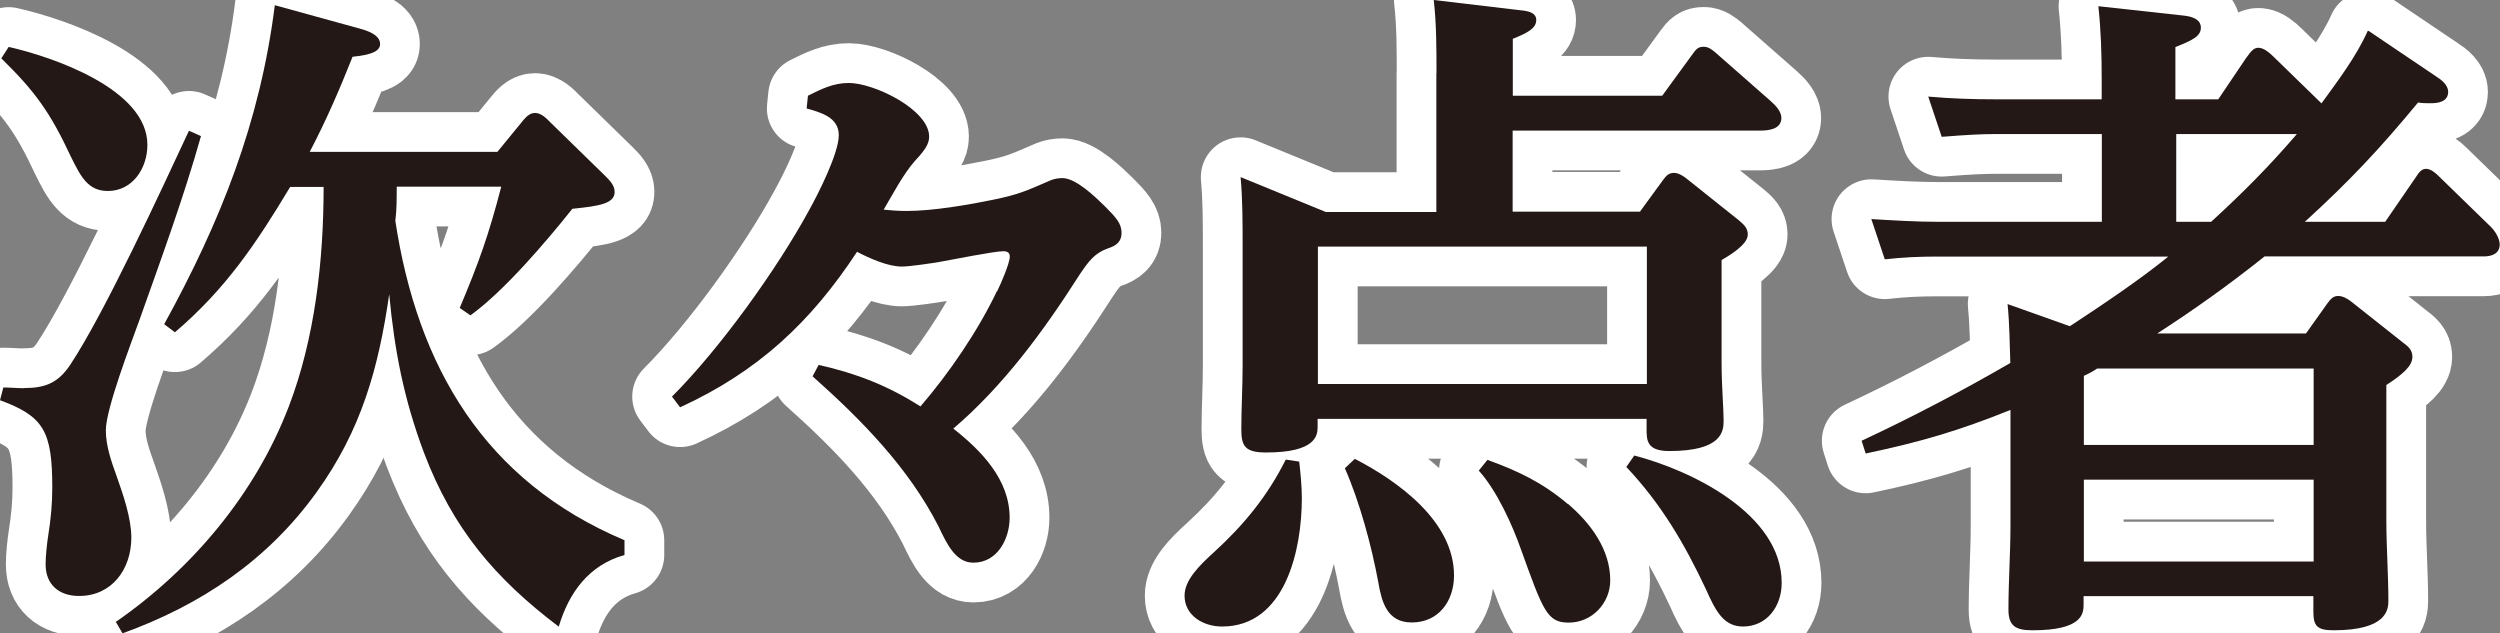
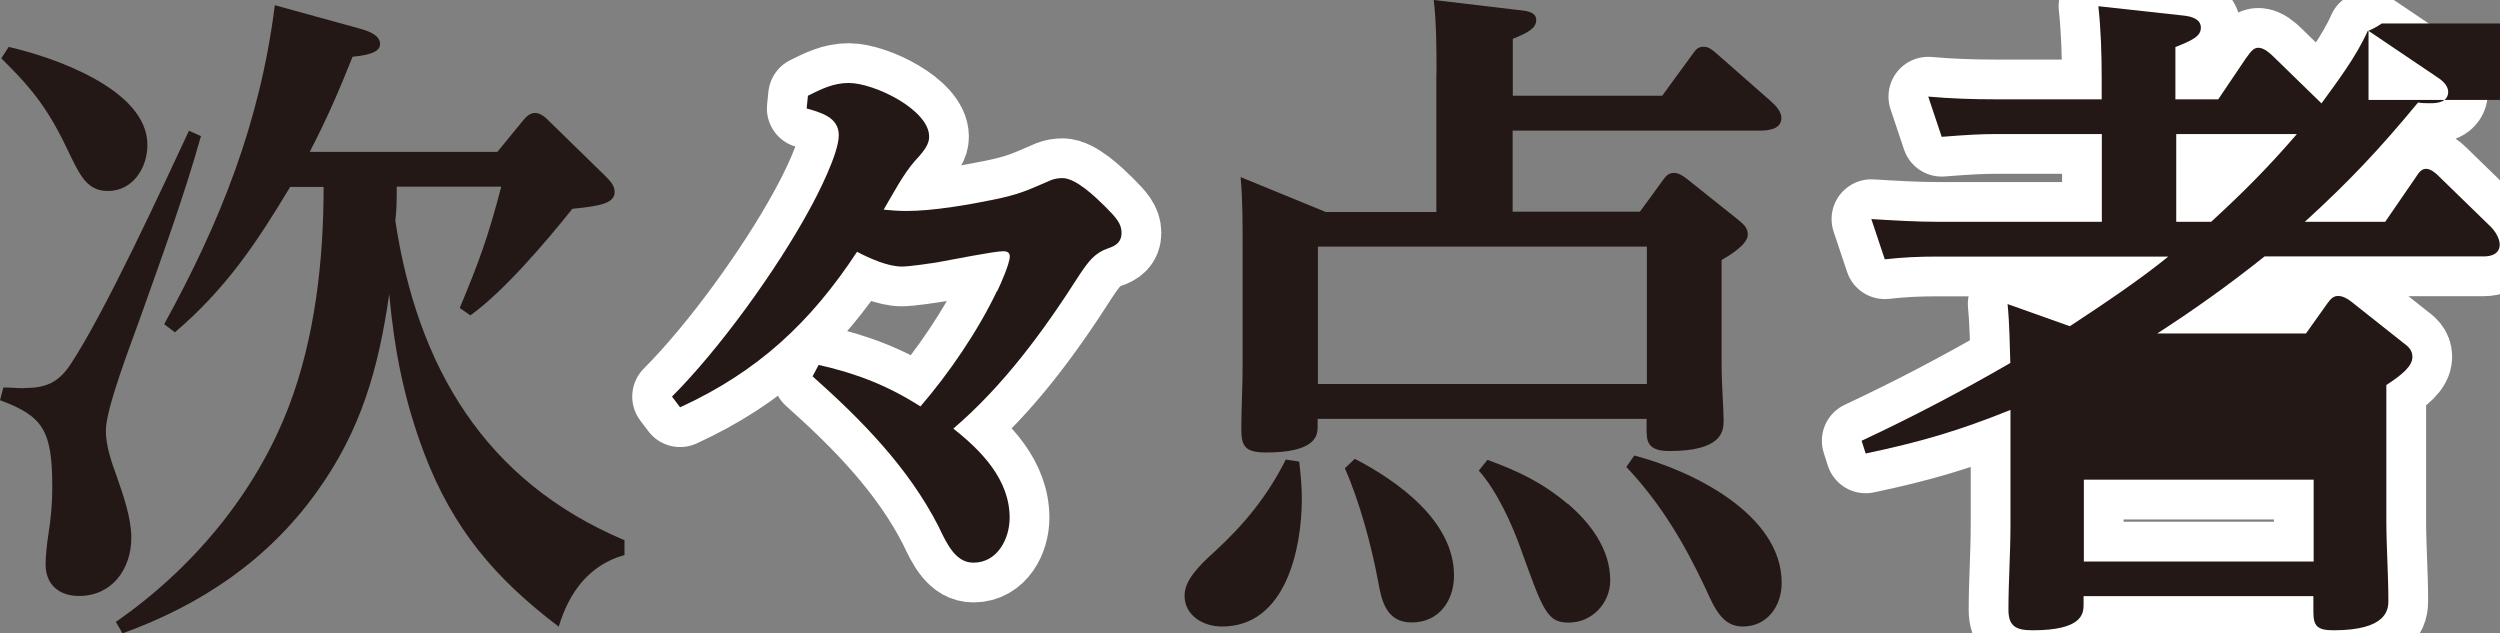
<svg xmlns="http://www.w3.org/2000/svg" id="a" viewBox="0 0 172.66 43.73">
  <rect x="0" y="0" width="172.66" height="43.73" fill="#808080" stroke="none" />
  <defs>
    <style>.b{fill:none;stroke:#fff;stroke-linejoin:round;stroke-width:5.49px;}.c{fill:#231815;}</style>
  </defs>
-   <path class="b" d="M1.67,26.8c1.48,0,2.36-.37,3.19-1.62,2.36-3.56,6.25-11.99,8.19-16.15l.83.37c-1.2,4.26-2.73,8.42-4.26,12.73-.6,1.67-2.31,6.11-2.31,7.59,0,1.06.37,2.13.74,3.15.46,1.3,1.02,2.92,1.02,4.26,0,2.18-1.34,4.03-3.61,4.03-1.39,0-2.31-.79-2.31-2.18,0-.56.09-1.43.18-1.99.19-1.2.28-2.22.28-3.33,0-3.89-.6-4.91-3.61-6.02l.23-.88c.46,0,.93.05,1.43.05ZM10.18,10c0,1.62-1.02,3.19-2.73,3.19-1.34,0-1.85-.93-2.55-2.36C3.47,7.77,2.45,6.34.09,4.03l.51-.79c3.05.69,9.58,2.92,9.58,6.76ZM27.3,15.23c1.53,10.09,6.16,18,15.83,22.08v1.02c-2.45.69-3.84,2.59-4.54,4.95-4.4-3.33-7.31-6.76-9.3-11.99-1.39-3.7-2.04-7.03-2.41-10.97-.74,5.14-1.94,9.4-5,13.65-3.38,4.72-8.01,7.82-13.42,9.77l-.46-.79c5.28-3.66,9.63-8.84,11.94-14.86,1.81-4.72,2.41-10.09,2.41-15.18h-2.31c-2.36,3.93-4.44,7.03-7.96,10.04l-.74-.56c3.89-7.08,6.62-13.93,7.64-22.03l5.88,1.62c.51.14,1.39.42,1.39,1.06,0,.42-.42.74-1.9.88-.92,2.31-1.8,4.35-2.96,6.57h12.96l1.67-2.04c.23-.28.51-.65.93-.65s.79.37,1.06.65l3.79,3.7c.32.32.65.65.65,1.11,0,.79-1.02.97-2.92,1.16-1.81,2.27-4.72,5.69-7.04,7.36l-.74-.51c1.34-3.19,1.99-5,2.87-8.38h-7.22c0,.79,0,1.57-.09,2.31Z" />
  <path class="b" d="M68.86,20.13c.23-.46.88-1.94.88-2.41,0-.28-.18-.37-.46-.37-.6,0-3.61.6-4.4.74-.51.09-2.08.32-2.59.32-.97,0-2.22-.56-3.1-1.02-3.19,4.86-6.85,8.28-12.22,10.74l-.56-.74c3.29-3.29,7.22-8.75,9.44-12.82.65-1.16,2.08-3.98,2.08-5.23s-1.25-1.57-2.22-1.85l.09-.88c.92-.46,1.76-.88,2.82-.88,1.76,0,5.55,1.85,5.55,3.7,0,.51-.28.93-.97,1.67-.79.88-1.57,2.36-2.17,3.38.51.05,1.02.09,1.57.09,1.85,0,4.26-.42,6.06-.79,1.76-.37,2.22-.6,3.93-1.34.23-.09.51-.14.79-.14.93,0,2.27,1.3,2.92,1.94.79.79,1.16,1.2,1.16,1.85,0,.6-.37.88-.93,1.06-.92.32-1.34.88-1.99,1.85-2.45,3.84-5.23,7.64-8.7,10.6,1.94,1.53,3.89,3.52,3.89,6.16,0,1.43-.83,3.1-2.5,3.1-1.2,0-1.8-1.2-2.41-2.5-2.08-4.07-5.32-7.36-8.7-10.37l.42-.79c2.64.6,4.77,1.43,7.03,2.87,1.99-2.31,3.98-5.23,5.28-7.96Z" />
-   <path class="b" d="M89.91,34.43c0,3.47-1.11,8.84-5.51,8.84-1.34,0-2.59-.79-2.59-2.13,0-1.06.97-2.04,2.04-3.01,2.08-1.9,3.7-3.89,4.95-6.39l.93.14c.09.83.18,1.67.18,2.54ZM99.21,5.09c0-1.71,0-3.42-.19-5.09l5.83.69c.46.05,1.25.09,1.25.69,0,.56-.56.88-1.62,1.3v3.93h10.32l2.13-2.92c.23-.32.37-.46.74-.46.32,0,.56.19.83.42l3.79,3.33c.37.32.74.74.74,1.16,0,.79-.88.88-1.48.88h-17.08v5.6h8.79l1.62-2.22c.23-.32.42-.46.74-.46.28,0,.6.19.83.37l3.66,2.92c.32.28.6.51.6.97,0,.69-1.25,1.43-1.81,1.76v7.13c0,1.53.14,3.1.14,3.98,0,.74-.14,2.08-3.75,2.08-1.57,0-1.57-.74-1.57-1.57v-.65h-22.72v.56c0,.6-.14,1.76-3.56,1.76-1.48,0-1.71-.46-1.71-1.62,0-1.39.09-2.92.09-4.4v-8.19c0-1.57,0-3.33-.14-4.81l5.88,2.41h7.64V5.09ZM91.02,17.03v9.49h22.72v-9.49h-22.72ZM100.42,39.75c0,1.76-1.06,3.24-2.92,3.24-1.71,0-2.08-1.43-2.31-2.78-.46-2.5-1.3-5.6-2.31-7.87l.69-.65c2.96,1.53,6.85,4.3,6.85,8.05ZM108.29,34.8c1.57,1.34,2.92,3.15,2.92,5.28,0,1.57-1.25,2.92-2.87,2.92-1.48,0-1.76-.79-3.29-5.04-.6-1.71-1.67-4.07-2.92-5.46l.6-.74c2.17.79,3.79,1.57,5.55,3.05ZM123.05,40.26c0,1.62-1.02,3.01-2.68,3.01-1.34,0-1.9-1.11-2.54-2.55-1.48-3.15-3.1-5.92-5.51-8.47l.55-.79c3.93,1.02,10.18,4.03,10.18,8.79Z" />
  <path class="b" d="M163.58,2.13l4.67,3.15c.37.23.83.6.83,1.06,0,.69-.69.79-1.2.79-.32,0-.6,0-.88-.05-2.68,3.24-4.72,5.41-7.82,8.24h5.55l2.13-3.1c.18-.28.37-.56.69-.56s.65.28.83.46l3.66,3.56c.28.28.6.79.6,1.2,0,.65-.56.83-1.11.83h-15.13c-2.5,1.99-4.77,3.61-7.41,5.32h10.27l1.48-2.08c.23-.32.42-.51.74-.51s.65.19.88.37l3.56,2.82c.37.28.69.51.69,1.02,0,.65-.74,1.25-1.8,1.94v9.35c0,1.81.14,3.75.14,5.55,0,.6-.09,2.04-3.79,2.04-1.16,0-1.39-.32-1.39-1.3v-1.06h-15.87v.6c0,.65-.14,1.76-3.52,1.76-1.16,0-1.67-.28-1.67-1.43,0-1.94.14-3.89.14-5.83v-7.96c-3.56,1.44-6.25,2.22-10,3.01l-.28-.88c3.47-1.62,6.9-3.42,10.27-5.37-.05-1.34-.05-2.68-.19-4.07l4.3,1.53c2.18-1.43,4.81-3.19,6.8-4.81h-15.97c-1.25,0-2.36.05-3.61.19l-.93-2.78c1.53.09,3.1.19,4.67.19h11.25v-6.06h-7.45c-.83,0-1.85.05-3.61.19l-.93-2.78c1.57.14,3.1.19,4.67.19h7.31v-1.39c0-1.71-.05-3.38-.23-5.04l5.92.65c.42.05,1.16.19,1.16.83,0,.6-.6.88-1.76,1.34v3.61h2.96l1.9-2.82c.42-.6.6-.74.88-.74.37,0,.79.37,1.02.6l3.33,3.24c1.11-1.53,2.41-3.24,3.19-5ZM143.92,25.96v4.77h15.87v-5.28h-14.95c-.28.19-.6.37-.93.51ZM143.92,38.78h15.87v-5.65h-15.87v5.65ZM150.3,9.26v6.06h2.41c2.22-2.04,3.93-3.75,5.92-6.06h-8.33Z" />
  <path class="c" d="M1.67,26.8c1.48,0,2.36-.37,3.19-1.62,2.36-3.56,6.25-11.99,8.19-16.15l.83.37c-1.2,4.26-2.73,8.42-4.26,12.73-.6,1.67-2.31,6.11-2.31,7.59,0,1.06.37,2.13.74,3.15.46,1.3,1.02,2.92,1.02,4.26,0,2.18-1.34,4.03-3.61,4.03-1.39,0-2.31-.79-2.31-2.18,0-.56.09-1.43.18-1.99.19-1.2.28-2.22.28-3.33,0-3.89-.6-4.91-3.61-6.02l.23-.88c.46,0,.93.05,1.43.05ZM10.18,10c0,1.62-1.02,3.19-2.73,3.19-1.34,0-1.85-.93-2.55-2.36C3.47,7.77,2.45,6.34.09,4.03l.51-.79c3.05.69,9.58,2.92,9.58,6.76ZM27.3,15.23c1.53,10.09,6.16,18,15.83,22.08v1.02c-2.45.69-3.84,2.59-4.54,4.95-4.4-3.33-7.31-6.76-9.3-11.99-1.39-3.7-2.04-7.03-2.41-10.97-.74,5.14-1.94,9.4-5,13.65-3.38,4.72-8.01,7.82-13.42,9.77l-.46-.79c5.28-3.66,9.63-8.84,11.94-14.86,1.81-4.72,2.41-10.09,2.41-15.18h-2.31c-2.36,3.93-4.44,7.03-7.96,10.04l-.74-.56c3.89-7.08,6.62-13.93,7.64-22.03l5.88,1.62c.51.14,1.39.42,1.39,1.06,0,.42-.42.74-1.9.88-.92,2.31-1.8,4.35-2.96,6.57h12.96l1.67-2.04c.23-.28.51-.65.93-.65s.79.37,1.06.65l3.79,3.7c.32.32.65.65.65,1.11,0,.79-1.02.97-2.92,1.16-1.81,2.27-4.72,5.69-7.04,7.36l-.74-.51c1.34-3.19,1.99-5,2.87-8.38h-7.22c0,.79,0,1.57-.09,2.31Z" />
  <path class="c" d="M68.86,20.13c.23-.46.88-1.94.88-2.41,0-.28-.18-.37-.46-.37-.6,0-3.61.6-4.4.74-.51.09-2.08.32-2.59.32-.97,0-2.22-.56-3.1-1.02-3.19,4.86-6.85,8.28-12.22,10.74l-.56-.74c3.29-3.29,7.22-8.75,9.44-12.82.65-1.16,2.08-3.98,2.08-5.23s-1.25-1.57-2.22-1.85l.09-.88c.92-.46,1.76-.88,2.82-.88,1.76,0,5.55,1.85,5.55,3.7,0,.51-.28.93-.97,1.67-.79.88-1.57,2.36-2.17,3.38.51.05,1.02.09,1.57.09,1.85,0,4.26-.42,6.06-.79,1.76-.37,2.22-.6,3.93-1.34.23-.09.51-.14.79-.14.93,0,2.27,1.3,2.92,1.94.79.79,1.16,1.2,1.16,1.85,0,.6-.37.88-.93,1.06-.92.32-1.34.88-1.99,1.85-2.45,3.84-5.23,7.64-8.7,10.6,1.94,1.53,3.89,3.52,3.89,6.16,0,1.43-.83,3.1-2.5,3.1-1.2,0-1.8-1.2-2.41-2.5-2.08-4.07-5.32-7.36-8.7-10.37l.42-.79c2.64.6,4.77,1.43,7.03,2.87,1.99-2.31,3.98-5.23,5.28-7.96Z" />
  <path class="c" d="M89.91,34.43c0,3.47-1.11,8.84-5.51,8.84-1.34,0-2.59-.79-2.59-2.13,0-1.06.97-2.04,2.04-3.01,2.08-1.9,3.7-3.89,4.95-6.39l.93.14c.09.83.18,1.67.18,2.54ZM99.21,5.09c0-1.71,0-3.42-.19-5.09l5.83.69c.46.05,1.25.09,1.25.69,0,.56-.56.88-1.62,1.3v3.93h10.32l2.13-2.92c.23-.32.37-.46.74-.46.32,0,.56.19.83.42l3.79,3.33c.37.32.74.74.74,1.16,0,.79-.88.88-1.48.88h-17.08v5.6h8.79l1.62-2.22c.23-.32.42-.46.74-.46.28,0,.6.19.83.37l3.66,2.92c.32.28.6.51.6.97,0,.69-1.25,1.43-1.81,1.76v7.13c0,1.53.14,3.1.14,3.98,0,.74-.14,2.08-3.75,2.08-1.57,0-1.57-.74-1.57-1.57v-.65h-22.72v.56c0,.6-.14,1.76-3.56,1.76-1.48,0-1.71-.46-1.71-1.62,0-1.39.09-2.92.09-4.4v-8.19c0-1.57,0-3.33-.14-4.81l5.88,2.41h7.64V5.09ZM91.02,17.03v9.49h22.72v-9.49h-22.72ZM100.42,39.75c0,1.76-1.06,3.24-2.92,3.24-1.71,0-2.08-1.43-2.31-2.78-.46-2.5-1.3-5.6-2.31-7.87l.69-.65c2.96,1.53,6.85,4.3,6.85,8.05ZM108.29,34.8c1.57,1.34,2.92,3.15,2.92,5.28,0,1.57-1.25,2.92-2.87,2.92-1.48,0-1.76-.79-3.29-5.04-.6-1.71-1.67-4.07-2.92-5.46l.6-.74c2.17.79,3.79,1.57,5.55,3.05ZM123.05,40.26c0,1.62-1.02,3.01-2.68,3.01-1.34,0-1.9-1.11-2.54-2.55-1.48-3.15-3.1-5.92-5.51-8.47l.55-.79c3.93,1.02,10.18,4.03,10.18,8.79Z" />
-   <path class="c" d="M163.58,2.13l4.67,3.15c.37.23.83.6.83,1.06,0,.69-.69.79-1.2.79-.32,0-.6,0-.88-.05-2.68,3.24-4.72,5.41-7.82,8.24h5.55l2.13-3.1c.18-.28.37-.56.69-.56s.65.28.83.46l3.66,3.56c.28.28.6.79.6,1.2,0,.65-.56.83-1.11.83h-15.13c-2.5,1.99-4.77,3.61-7.41,5.32h10.27l1.48-2.08c.23-.32.42-.51.74-.51s.65.19.88.37l3.56,2.82c.37.28.69.51.69,1.02,0,.65-.74,1.25-1.8,1.94v9.35c0,1.81.14,3.75.14,5.55,0,.6-.09,2.04-3.79,2.04-1.16,0-1.39-.32-1.39-1.3v-1.06h-15.87v.6c0,.65-.14,1.76-3.52,1.76-1.16,0-1.67-.28-1.67-1.43,0-1.94.14-3.89.14-5.83v-7.96c-3.56,1.44-6.25,2.22-10,3.01l-.28-.88c3.47-1.62,6.9-3.42,10.27-5.37-.05-1.34-.05-2.68-.19-4.07l4.3,1.53c2.18-1.43,4.81-3.19,6.8-4.81h-15.97c-1.25,0-2.36.05-3.61.19l-.93-2.78c1.53.09,3.1.19,4.67.19h11.25v-6.06h-7.45c-.83,0-1.85.05-3.61.19l-.93-2.78c1.57.14,3.1.19,4.67.19h7.31v-1.39c0-1.71-.05-3.38-.23-5.04l5.92.65c.42.05,1.16.19,1.16.83,0,.6-.6.88-1.76,1.34v3.61h2.96l1.9-2.82c.42-.6.6-.74.88-.74.37,0,.79.37,1.02.6l3.33,3.24c1.11-1.53,2.41-3.24,3.19-5ZM143.92,25.96v4.77h15.87v-5.28h-14.95c-.28.19-.6.37-.93.51ZM143.92,38.78h15.87v-5.65h-15.87v5.65ZM150.3,9.26v6.06h2.41c2.22-2.04,3.93-3.75,5.92-6.06h-8.33Z" />
+   <path class="c" d="M163.58,2.13l4.67,3.15c.37.23.83.6.83,1.06,0,.69-.69.79-1.2.79-.32,0-.6,0-.88-.05-2.68,3.24-4.72,5.41-7.82,8.24h5.55l2.13-3.1c.18-.28.37-.56.69-.56s.65.28.83.46l3.66,3.56c.28.28.6.79.6,1.2,0,.65-.56.83-1.11.83h-15.13c-2.5,1.99-4.77,3.61-7.41,5.32h10.27l1.48-2.08c.23-.32.42-.51.74-.51s.65.19.88.37l3.56,2.82c.37.28.69.51.69,1.02,0,.65-.74,1.25-1.8,1.94v9.35c0,1.81.14,3.75.14,5.55,0,.6-.09,2.04-3.79,2.04-1.16,0-1.39-.32-1.39-1.3v-1.06h-15.87v.6c0,.65-.14,1.76-3.52,1.76-1.16,0-1.67-.28-1.67-1.43,0-1.94.14-3.89.14-5.83v-7.96c-3.56,1.44-6.25,2.22-10,3.01l-.28-.88c3.47-1.62,6.9-3.42,10.27-5.37-.05-1.34-.05-2.68-.19-4.07l4.3,1.53c2.18-1.43,4.81-3.19,6.8-4.81h-15.97c-1.25,0-2.36.05-3.61.19l-.93-2.78c1.53.09,3.1.19,4.67.19h11.25v-6.06h-7.45c-.83,0-1.85.05-3.61.19l-.93-2.78c1.57.14,3.1.19,4.67.19h7.31v-1.39c0-1.71-.05-3.38-.23-5.04l5.92.65c.42.05,1.16.19,1.16.83,0,.6-.6.88-1.76,1.34v3.61h2.96l1.9-2.82c.42-.6.6-.74.88-.74.37,0,.79.37,1.02.6l3.33,3.24c1.11-1.53,2.41-3.24,3.19-5Zv4.77h15.87v-5.28h-14.95c-.28.19-.6.37-.93.51ZM143.92,38.78h15.87v-5.65h-15.87v5.65ZM150.3,9.26v6.06h2.41c2.22-2.04,3.93-3.75,5.92-6.06h-8.33Z" />
</svg>